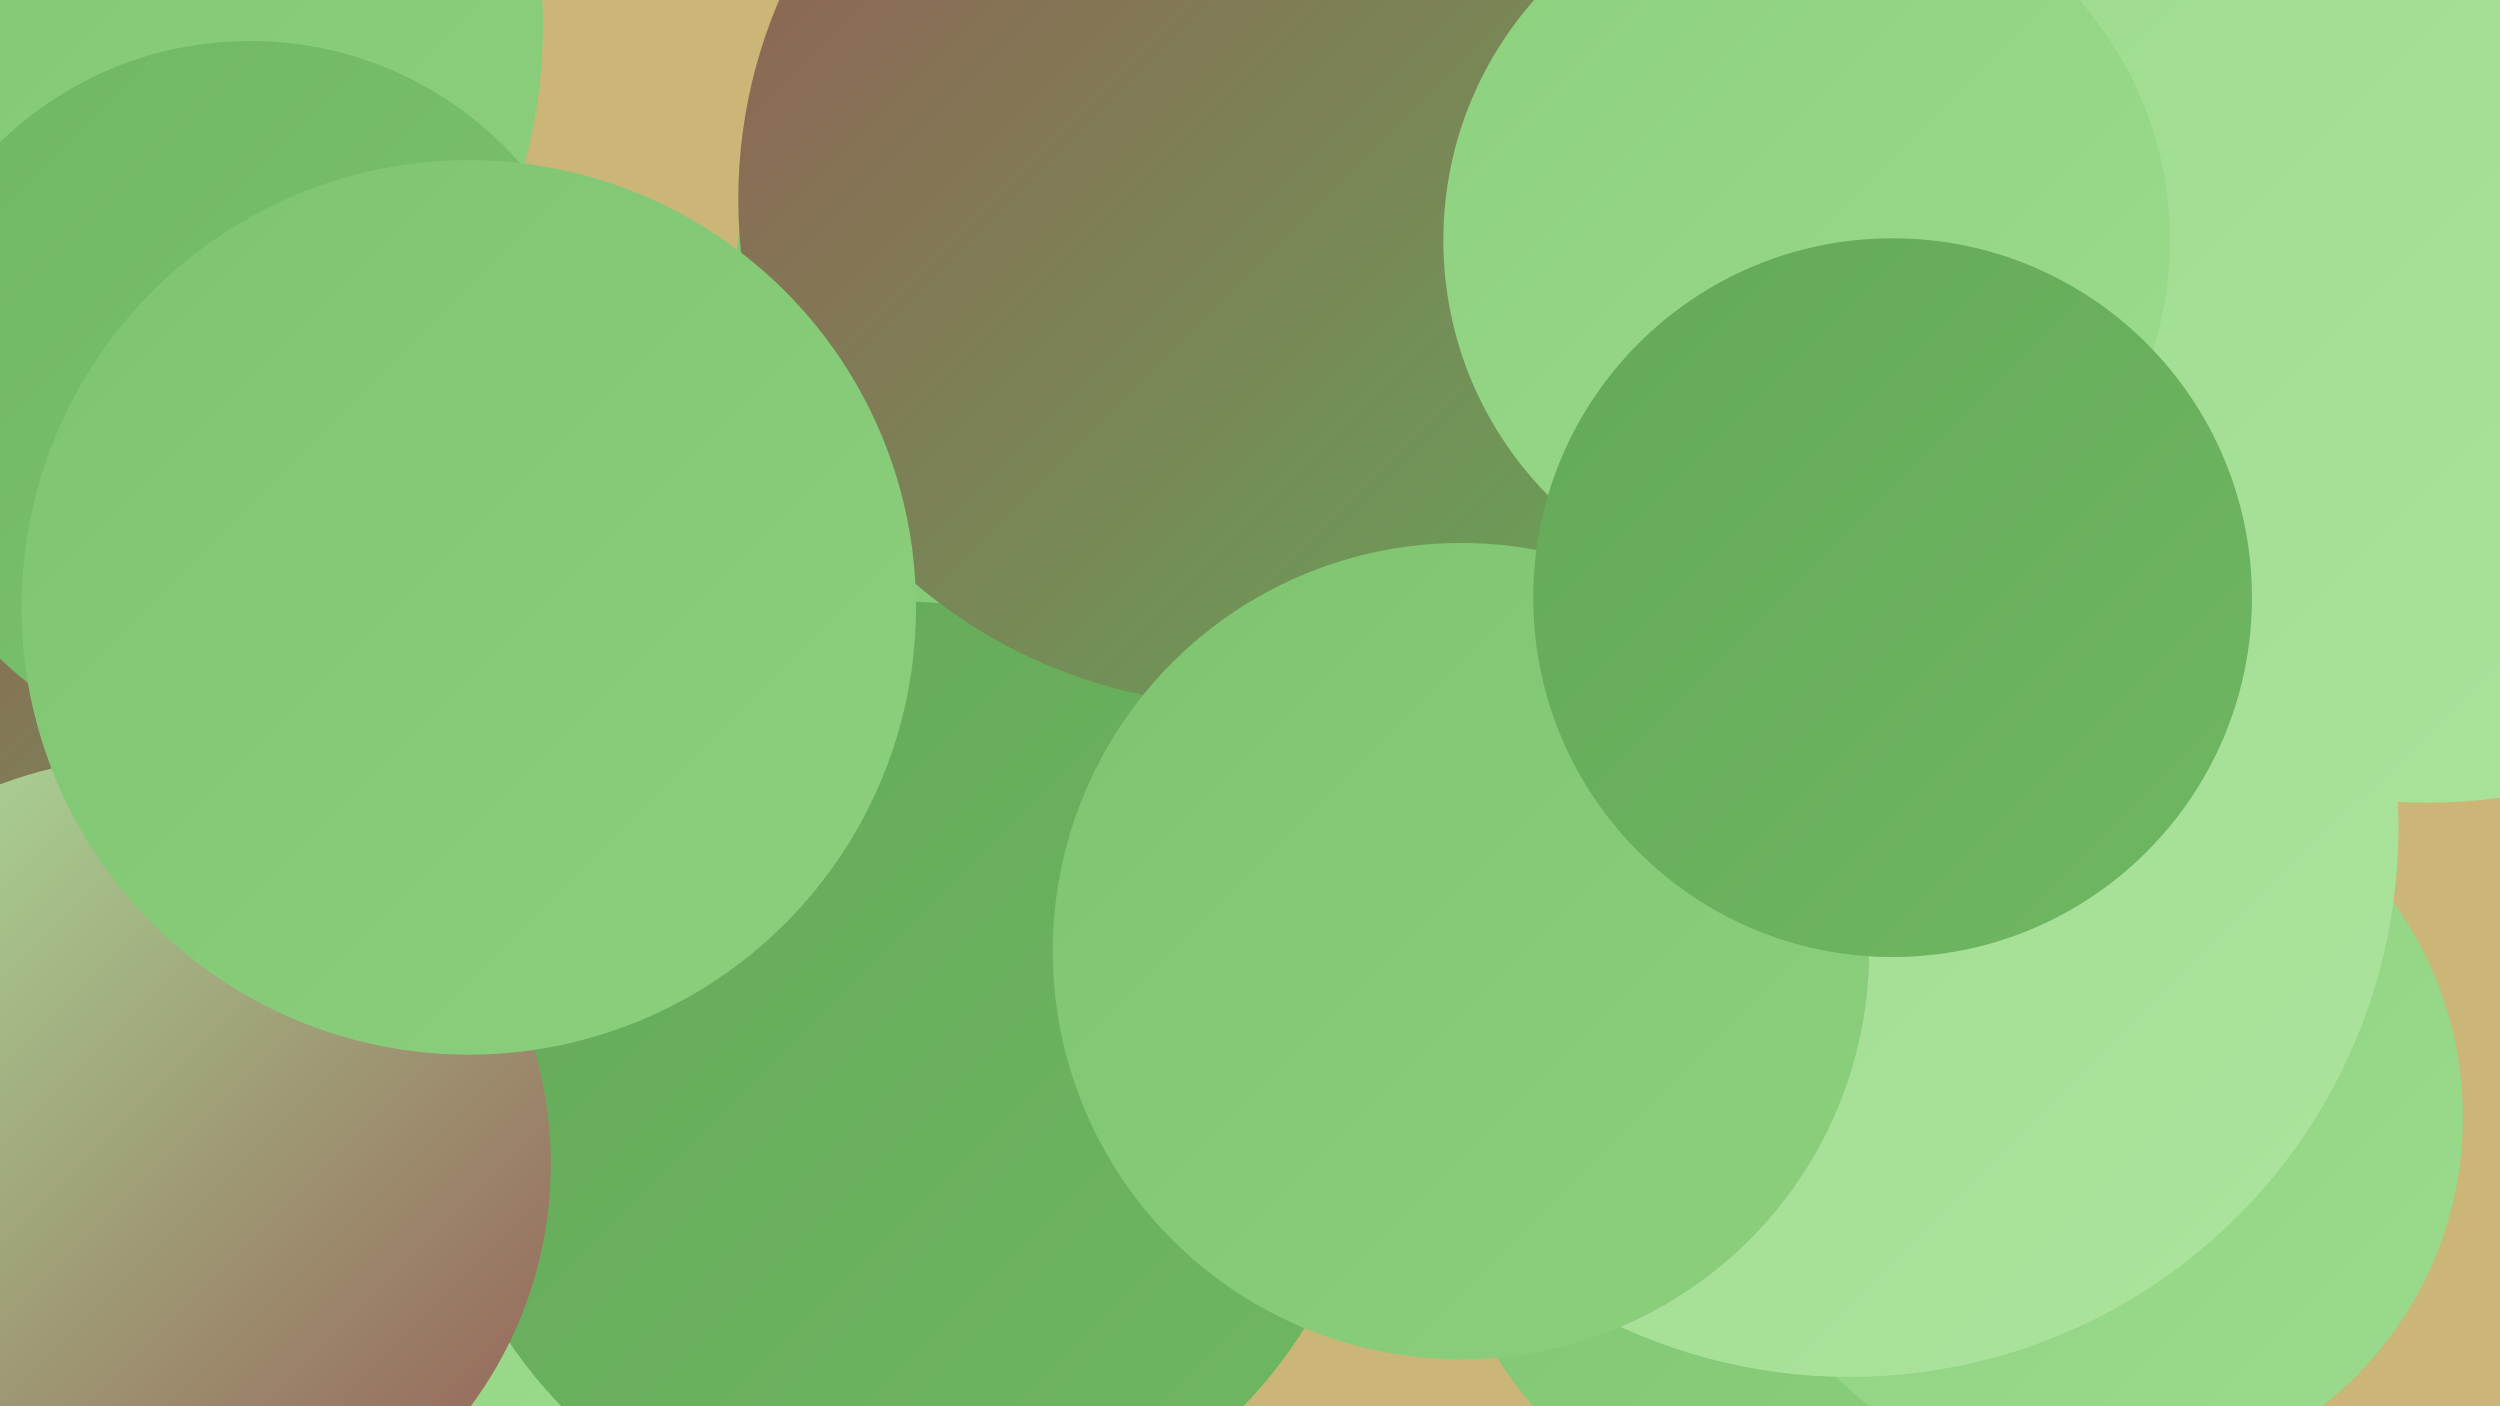
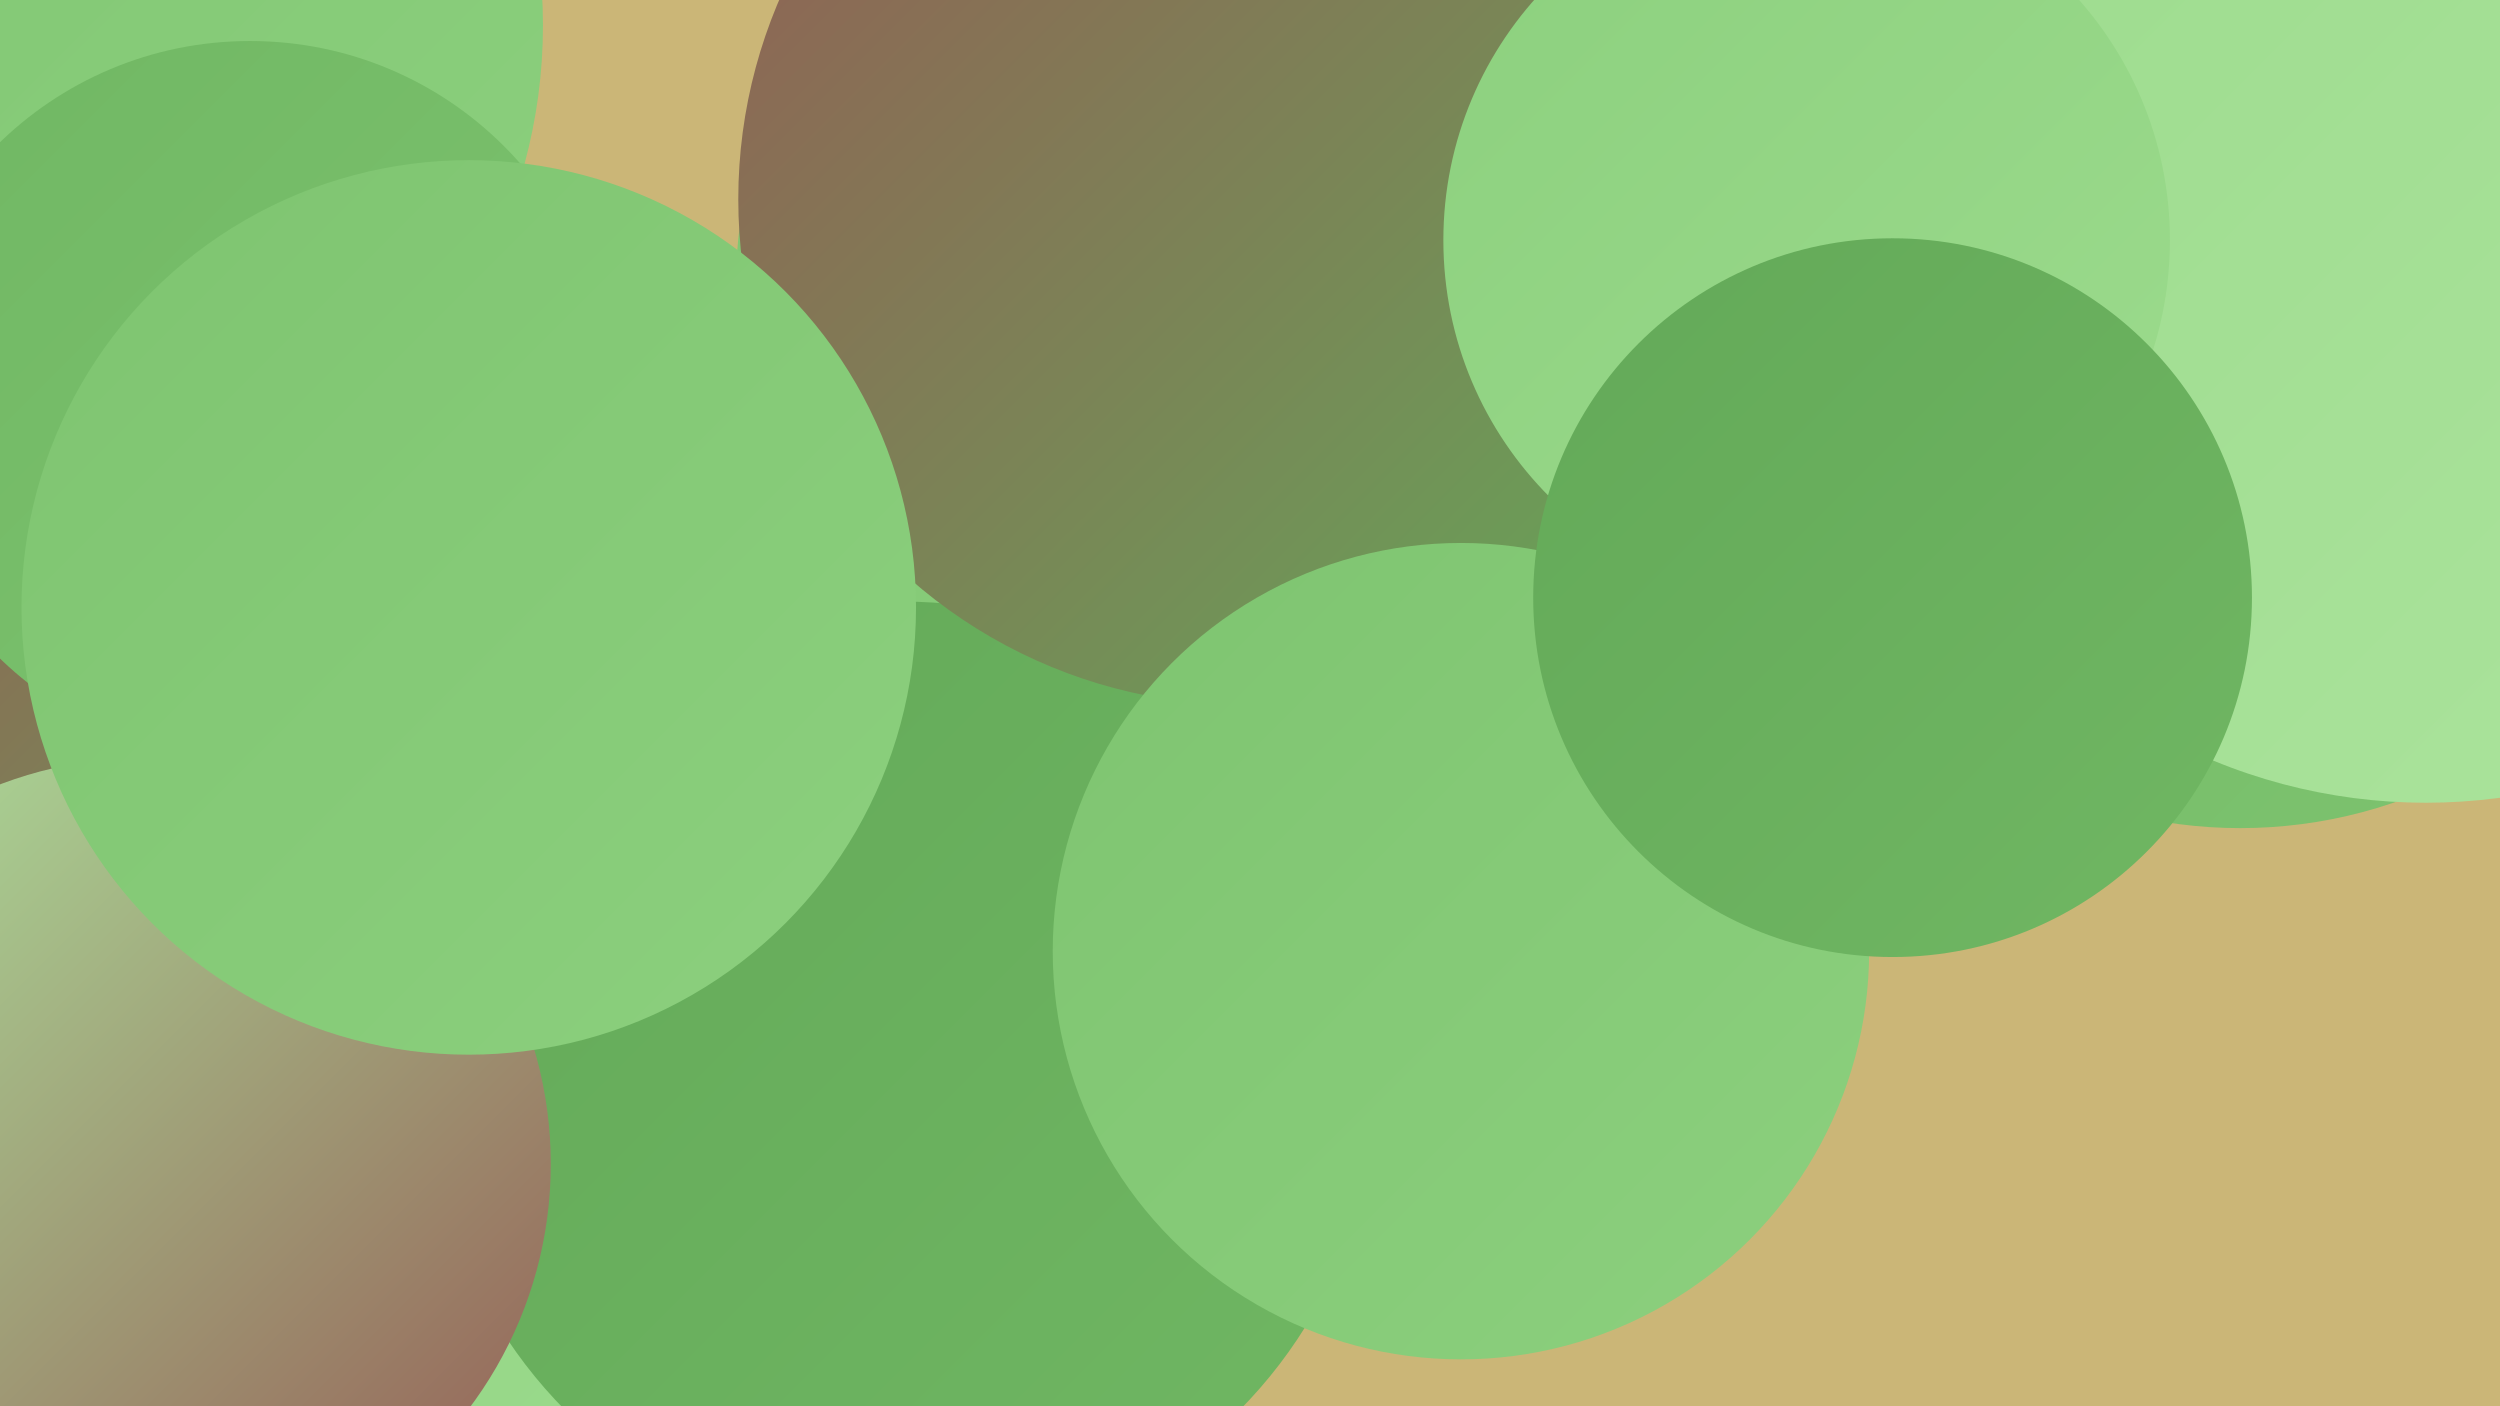
<svg xmlns="http://www.w3.org/2000/svg" width="1280" height="720">
  <defs>
    <linearGradient id="grad0" x1="0%" y1="0%" x2="100%" y2="100%">
      <stop offset="0%" style="stop-color:#945c54;stop-opacity:1" />
      <stop offset="100%" style="stop-color:#63a958;stop-opacity:1" />
    </linearGradient>
    <linearGradient id="grad1" x1="0%" y1="0%" x2="100%" y2="100%">
      <stop offset="0%" style="stop-color:#63a958;stop-opacity:1" />
      <stop offset="100%" style="stop-color:#70b763;stop-opacity:1" />
    </linearGradient>
    <linearGradient id="grad2" x1="0%" y1="0%" x2="100%" y2="100%">
      <stop offset="0%" style="stop-color:#70b763;stop-opacity:1" />
      <stop offset="100%" style="stop-color:#7ec470;stop-opacity:1" />
    </linearGradient>
    <linearGradient id="grad3" x1="0%" y1="0%" x2="100%" y2="100%">
      <stop offset="0%" style="stop-color:#7ec470;stop-opacity:1" />
      <stop offset="100%" style="stop-color:#8cd07e;stop-opacity:1" />
    </linearGradient>
    <linearGradient id="grad4" x1="0%" y1="0%" x2="100%" y2="100%">
      <stop offset="0%" style="stop-color:#8cd07e;stop-opacity:1" />
      <stop offset="100%" style="stop-color:#9cdb8d;stop-opacity:1" />
    </linearGradient>
    <linearGradient id="grad5" x1="0%" y1="0%" x2="100%" y2="100%">
      <stop offset="0%" style="stop-color:#9cdb8d;stop-opacity:1" />
      <stop offset="100%" style="stop-color:#ace49d;stop-opacity:1" />
    </linearGradient>
    <linearGradient id="grad6" x1="0%" y1="0%" x2="100%" y2="100%">
      <stop offset="0%" style="stop-color:#ace49d;stop-opacity:1" />
      <stop offset="100%" style="stop-color:#945c54;stop-opacity:1" />
    </linearGradient>
  </defs>
  <rect width="1280" height="720" fill="#cbb677" />
-   <circle cx="933" cy="590" r="197" fill="url(#grad3)" />
-   <circle cx="724" cy="242" r="282" fill="url(#grad1)" />
  <circle cx="7" cy="13" r="271" fill="url(#grad3)" />
  <circle cx="498" cy="388" r="252" fill="url(#grad3)" />
  <circle cx="33" cy="658" r="269" fill="url(#grad4)" />
  <circle cx="1147" cy="181" r="243" fill="url(#grad2)" />
  <circle cx="556" cy="288" r="181" fill="url(#grad3)" />
  <circle cx="574" cy="142" r="197" fill="url(#grad3)" />
  <circle cx="99" cy="408" r="233" fill="url(#grad0)" />
-   <circle cx="1073" cy="572" r="188" fill="url(#grad4)" />
-   <circle cx="947" cy="424" r="281" fill="url(#grad5)" />
  <circle cx="462" cy="551" r="243" fill="url(#grad1)" />
  <circle cx="1242" cy="126" r="285" fill="url(#grad5)" />
  <circle cx="637" cy="102" r="259" fill="url(#grad0)" />
  <circle cx="128" cy="205" r="184" fill="url(#grad2)" />
  <circle cx="925" cy="123" r="186" fill="url(#grad4)" />
  <circle cx="74" cy="596" r="208" fill="url(#grad6)" />
  <circle cx="748" cy="487" r="209" fill="url(#grad3)" />
  <circle cx="240" cy="311" r="229" fill="url(#grad3)" />
  <circle cx="969" cy="306" r="184" fill="url(#grad1)" />
</svg>